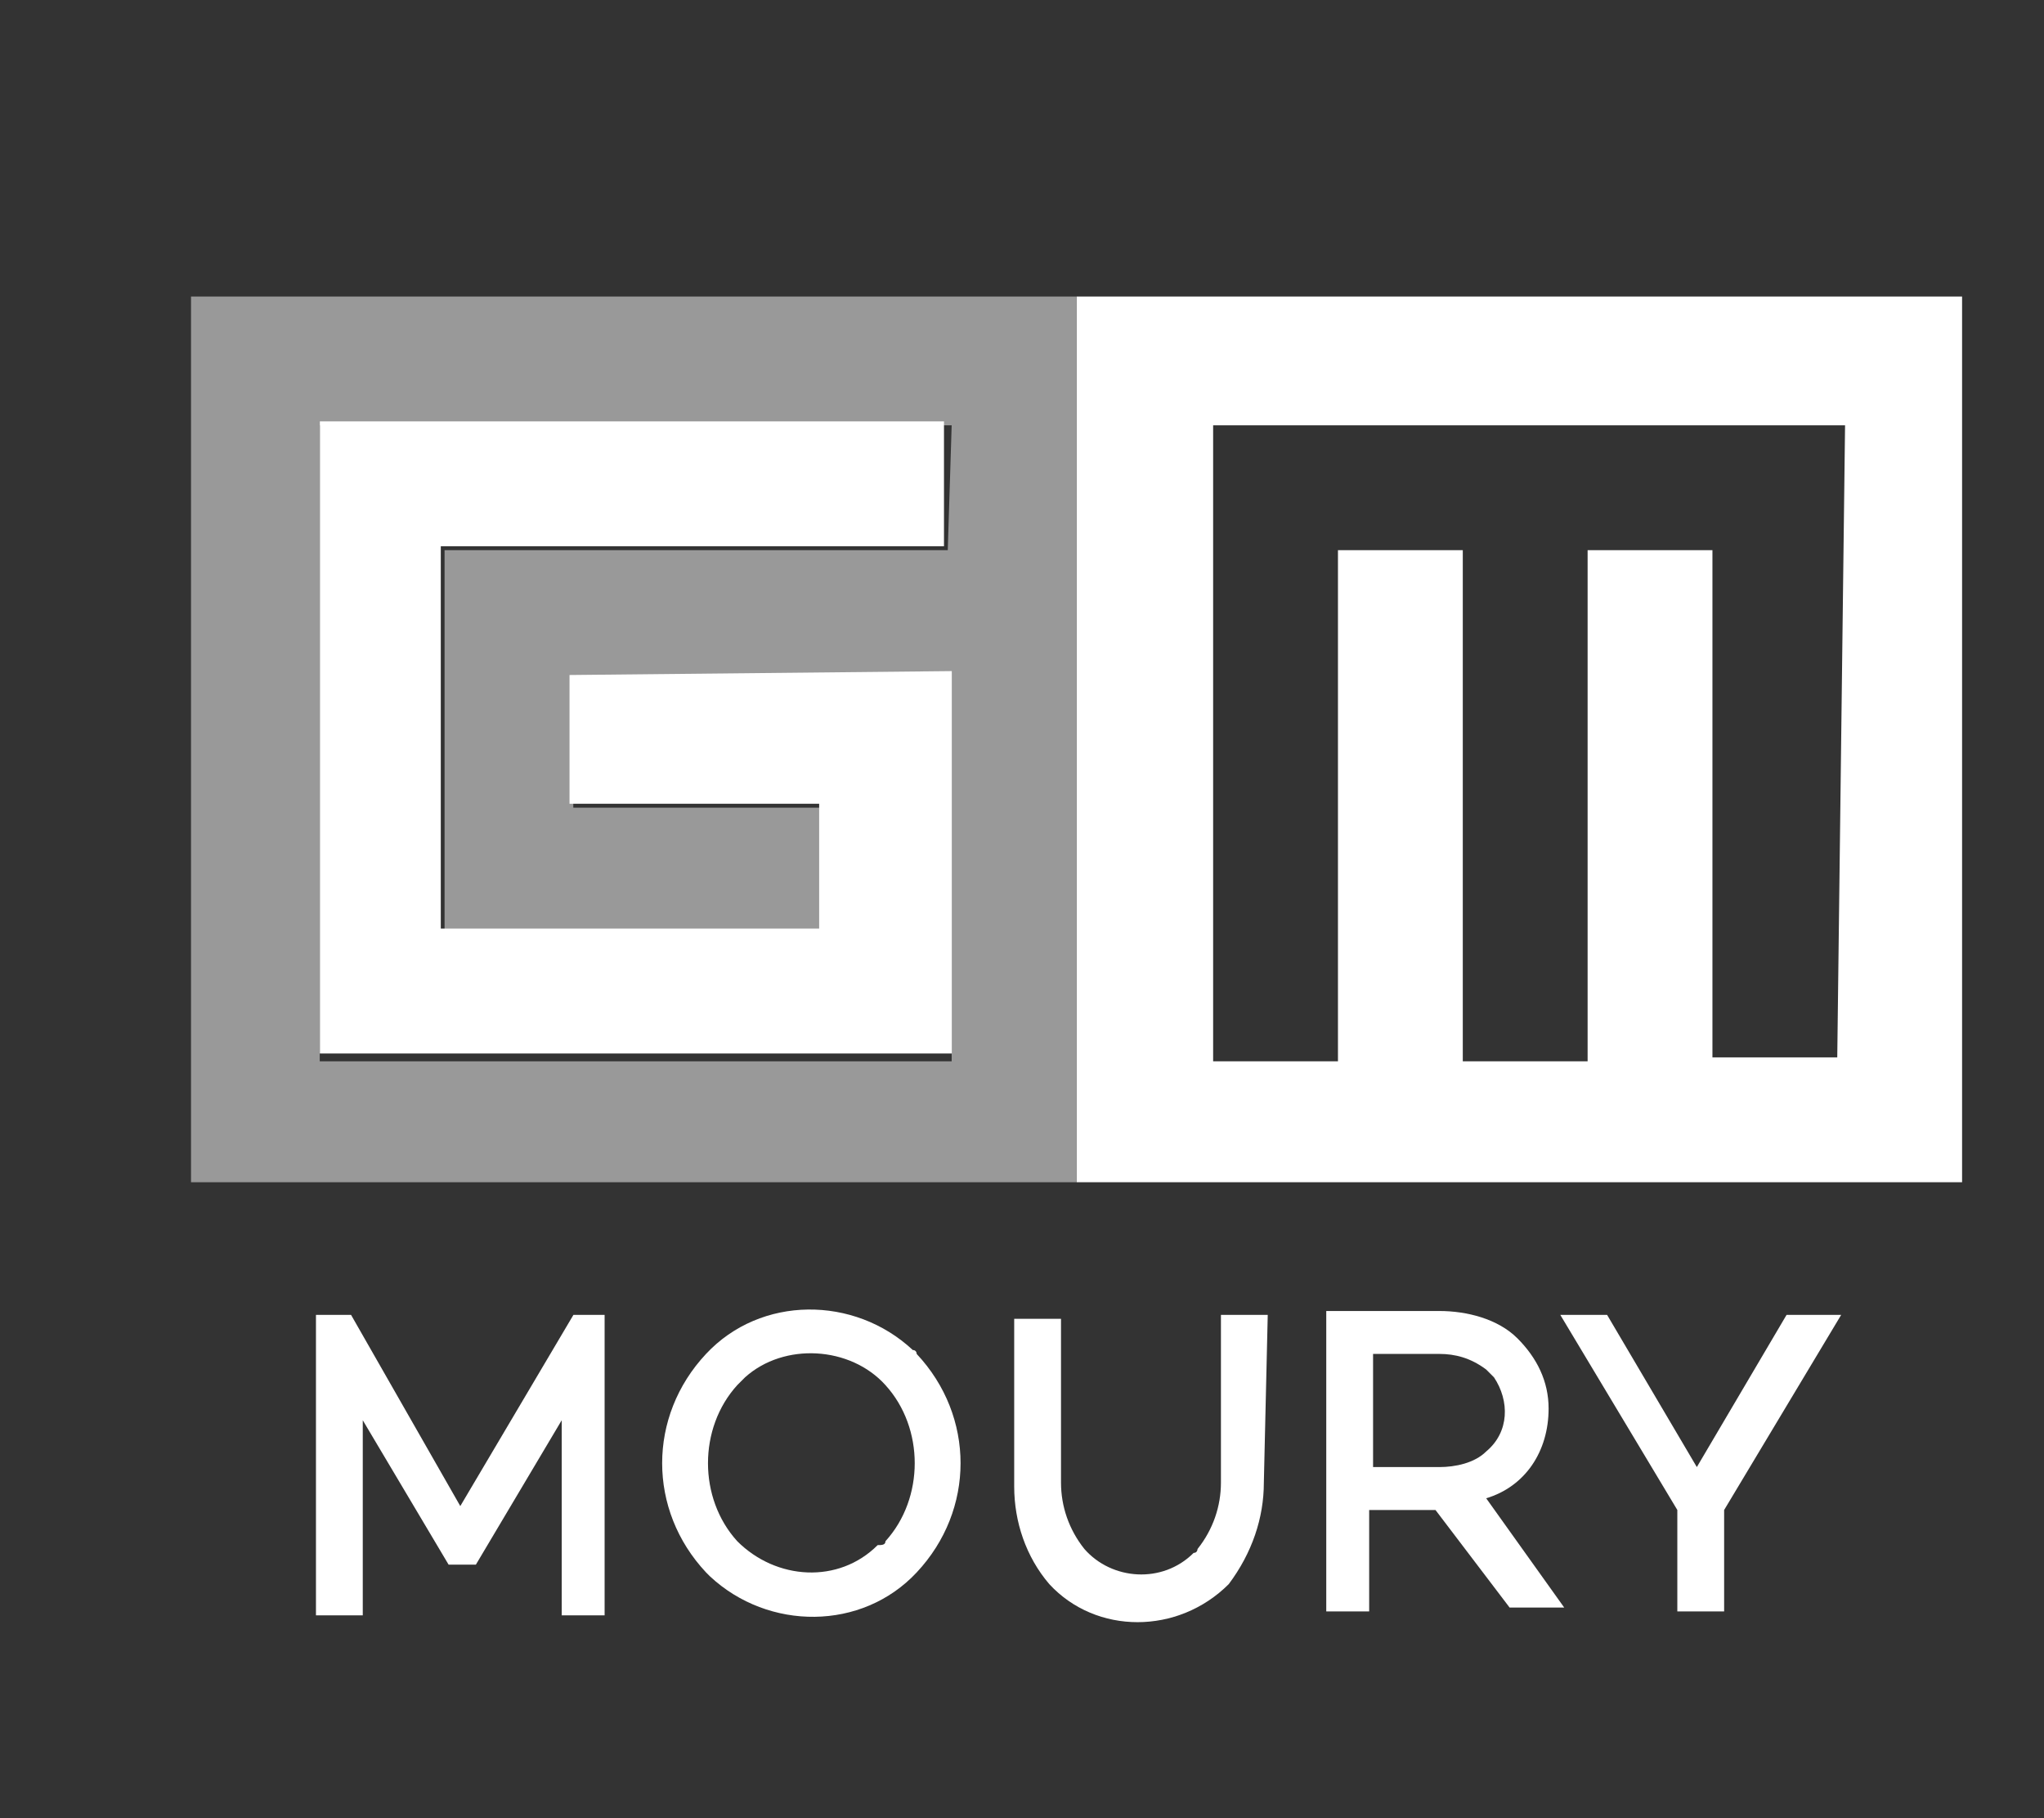
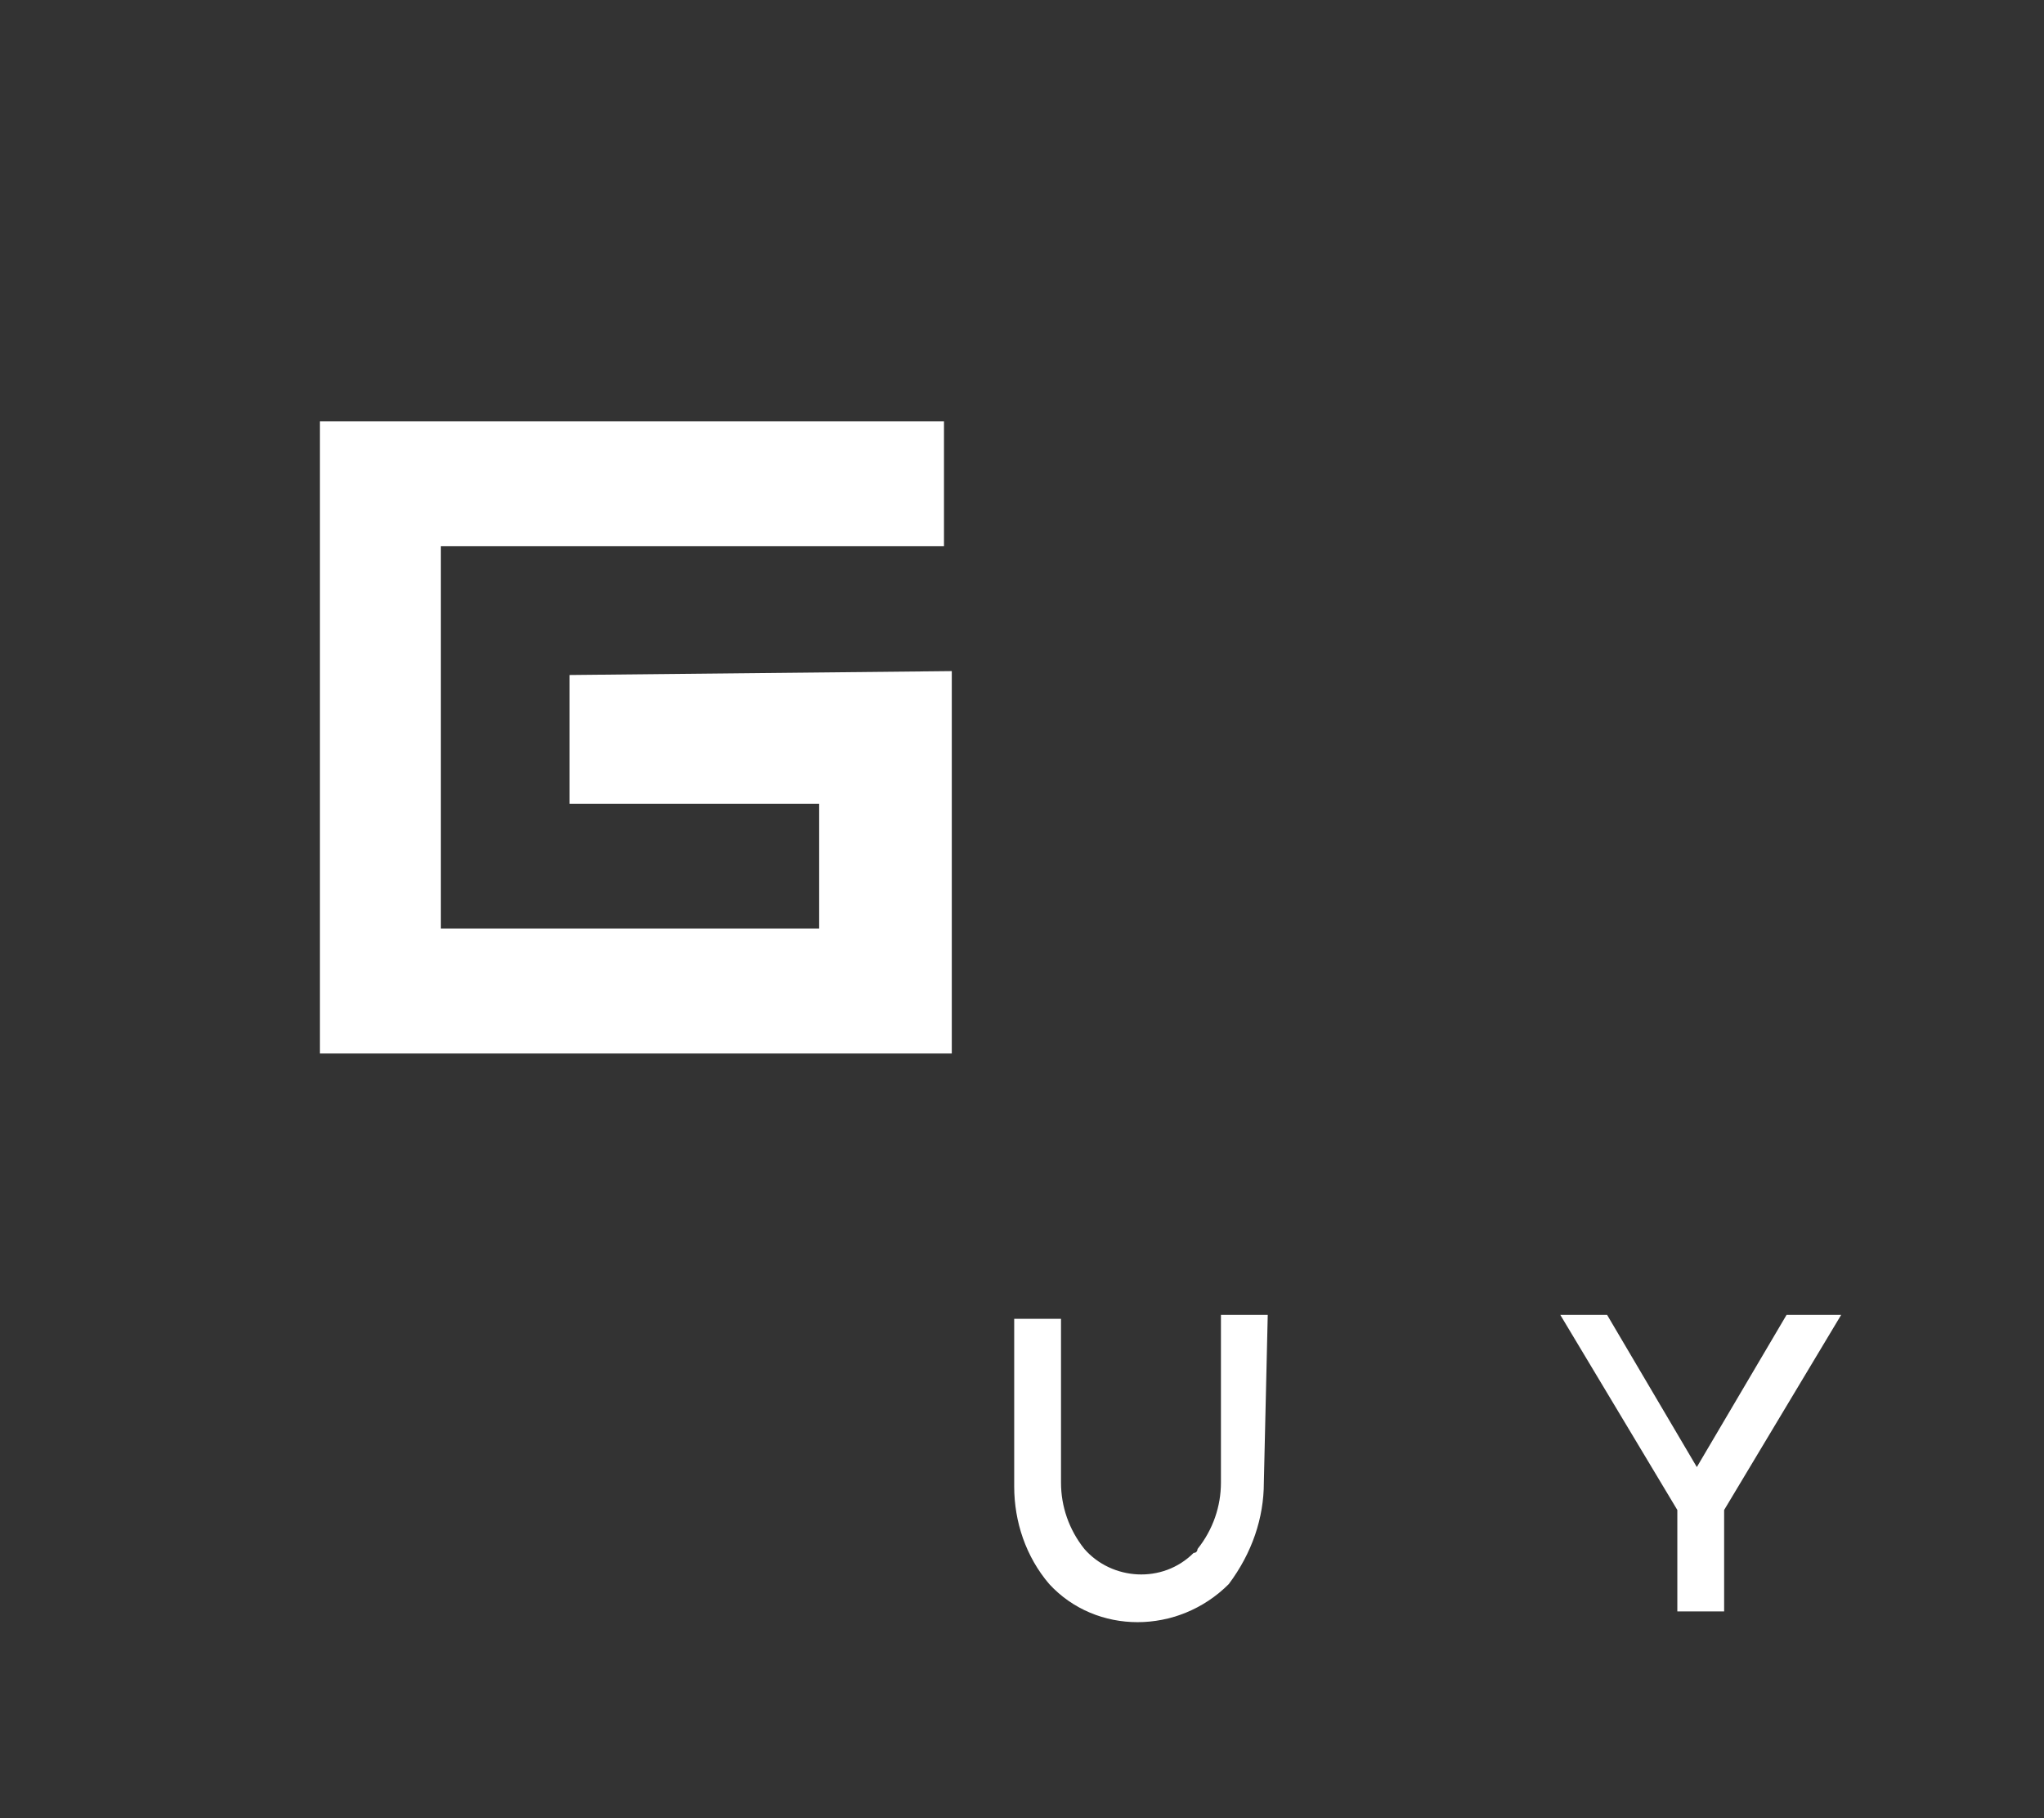
<svg xmlns="http://www.w3.org/2000/svg" xmlns:xlink="http://www.w3.org/1999/xlink" version="1.1" id="Calque_1" x="0px" y="0px" viewBox="0 0 52.4 46.6" style="enable-background:new 0 0 52.4 46.6;" xml:space="preserve">
  <rect x="0" y="0" width="52.4" height="46.6" fill="#333333" stroke="none" />
  <style type="text/css">
	.st0{opacity:0.5;}
	.st1{clip-path:url(#SVGID_00000066476470930265924970000000915489573746124950_);}
	.st2{fill:#FFFFFF;}
</style>
  <g>
    <g id="Groupe_73" transform="translate(119.997)">
      <g id="Groupe_95" transform="translate(0 0)">
        <g id="Groupe_71" transform="translate(0 0)" class="st0">
          <g id="Groupe_70">
            <g>
              <defs>
                <rect id="SVGID_1_" x="-117.8" y="5.5" width="28.2" height="25.2" />
              </defs>
              <clipPath id="SVGID_00000082350744834876714990000001575534876998200248_">
                <use xlink:href="#SVGID_1_" style="overflow:visible;" />
              </clipPath>
              <g id="Groupe_69" style="clip-path:url(#SVGID_00000082350744834876714990000001575534876998200248_);">
-                 <path id="Tracé_145" class="st2" d="M-115.1,30.3h22.7V7.6h-22.7V30.3z M-95.7,14.1h-12.9v9.8h9.7v-3.2h-6.4v-3.3h9.7v9.8         h-16.2V10.9h16.2L-95.7,14.1L-95.7,14.1z" />
-               </g>
+                 </g>
            </g>
          </g>
        </g>
      </g>
    </g>
-     <path id="Tracé_146" class="st2" d="M27.6,30.3h22.7V7.6H27.6V30.3z M47.1,27.1h-3.2V14.1h-3.2v13.1h-3.2V14.1h-3.2v13.1h-3.2   V10.9h16.2L47.1,27.1z" />
-     <path id="Tracé_147" class="st2" d="M14.7,33.7l-2.9,4.9L9,33.7H8.1v7.7h1.2l0-5l2.2,3.7h0.7l2.2-3.7v5h1.1v-7.7L14.7,33.7z" />
-     <path id="Tracé_148" class="st2" d="M23.5,34.7c1.5,1.6,1.5,4,0,5.6c-1.4,1.5-3.8,1.5-5.3,0.1c0,0-0.1-0.1-0.1-0.1   c-1.5-1.6-1.5-4,0-5.6c1.4-1.5,3.8-1.5,5.3-0.1C23.5,34.6,23.5,34.7,23.5,34.7 M22.7,39.5c1-1.1,1-2.9,0-4c-0.9-1-2.6-1.1-3.6-0.2   c-0.1,0.1-0.1,0.1-0.2,0.2c-1,1.1-1,2.9,0,4c1,1,2.6,1.1,3.6,0.1C22.6,39.6,22.7,39.6,22.7,39.5" />
    <path id="Tracé_149" class="st2" d="M32.4,38c0,0.9-0.3,1.8-0.9,2.6c-1.3,1.3-3.4,1.3-4.6,0c-0.6-0.7-0.9-1.6-0.9-2.5v-4.3h1.2V38   c0,0.6,0.2,1.2,0.6,1.7c0.7,0.8,2,0.9,2.8,0.1c0.1,0,0.1-0.1,0.1-0.1c0.4-0.5,0.6-1.1,0.6-1.7v-4.3h1.2L32.4,38L32.4,38z" />
-     <path id="Tracé_150" class="st2" d="M36.8,38.7h-1.7v2.6H34v-7.7h2.9c0.7,0,1.5,0.2,2,0.7c0.5,0.5,0.8,1.1,0.8,1.8   c0,1.1-0.6,2-1.6,2.3l2,2.8h-1.4L36.8,38.7z M35.2,37.6h1.7c0.4,0,0.9-0.1,1.2-0.4c0.6-0.5,0.6-1.3,0.2-1.9   c-0.1-0.1-0.1-0.1-0.2-0.2c-0.4-0.3-0.8-0.4-1.2-0.4h-1.7V37.6z" />
    <path id="Tracé_151" class="st2" d="M45.8,33.7l-2.3,3.9l-2.3-3.9H40l3,5v2.6h1.2v-2.6l3-5H45.8z" />
    <path id="Tracé_152" class="st2" d="M14.6,17.3v3.3h6.4v3.2h-9.7v-9.8h12.9v-3.2H8.2v16.2h16.2v-9.8L14.6,17.3z" />
  </g>
</svg>